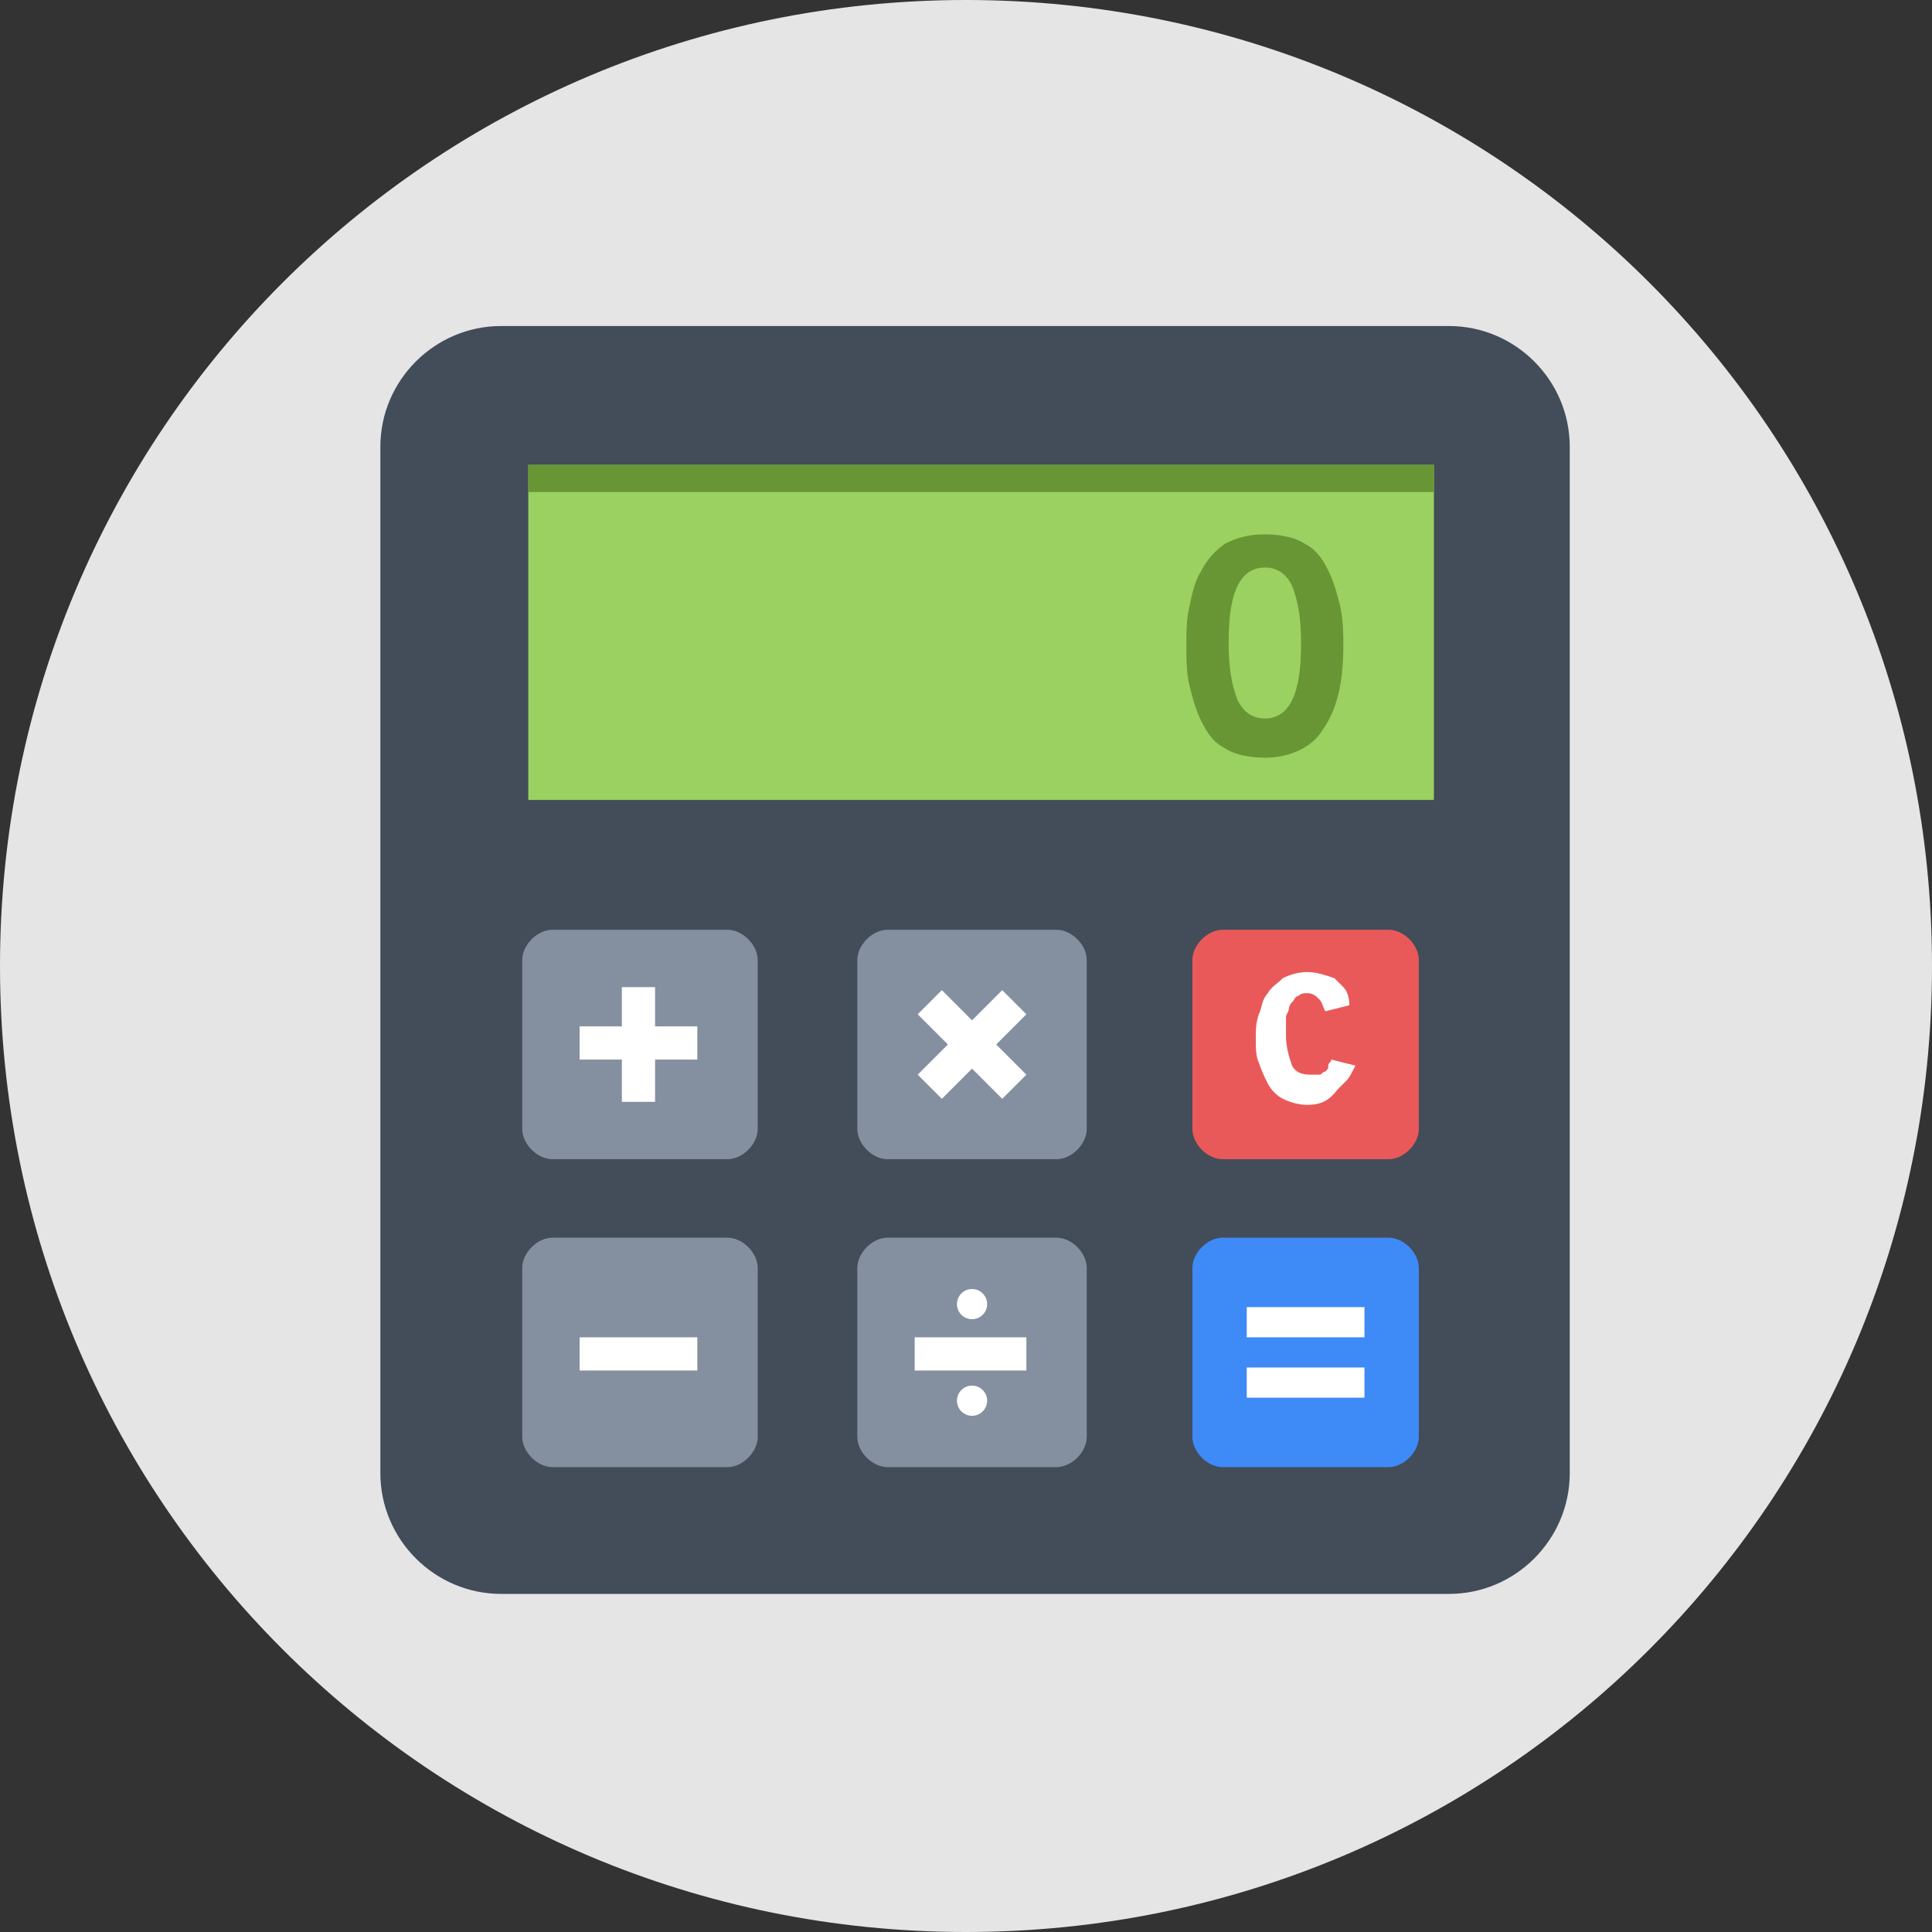
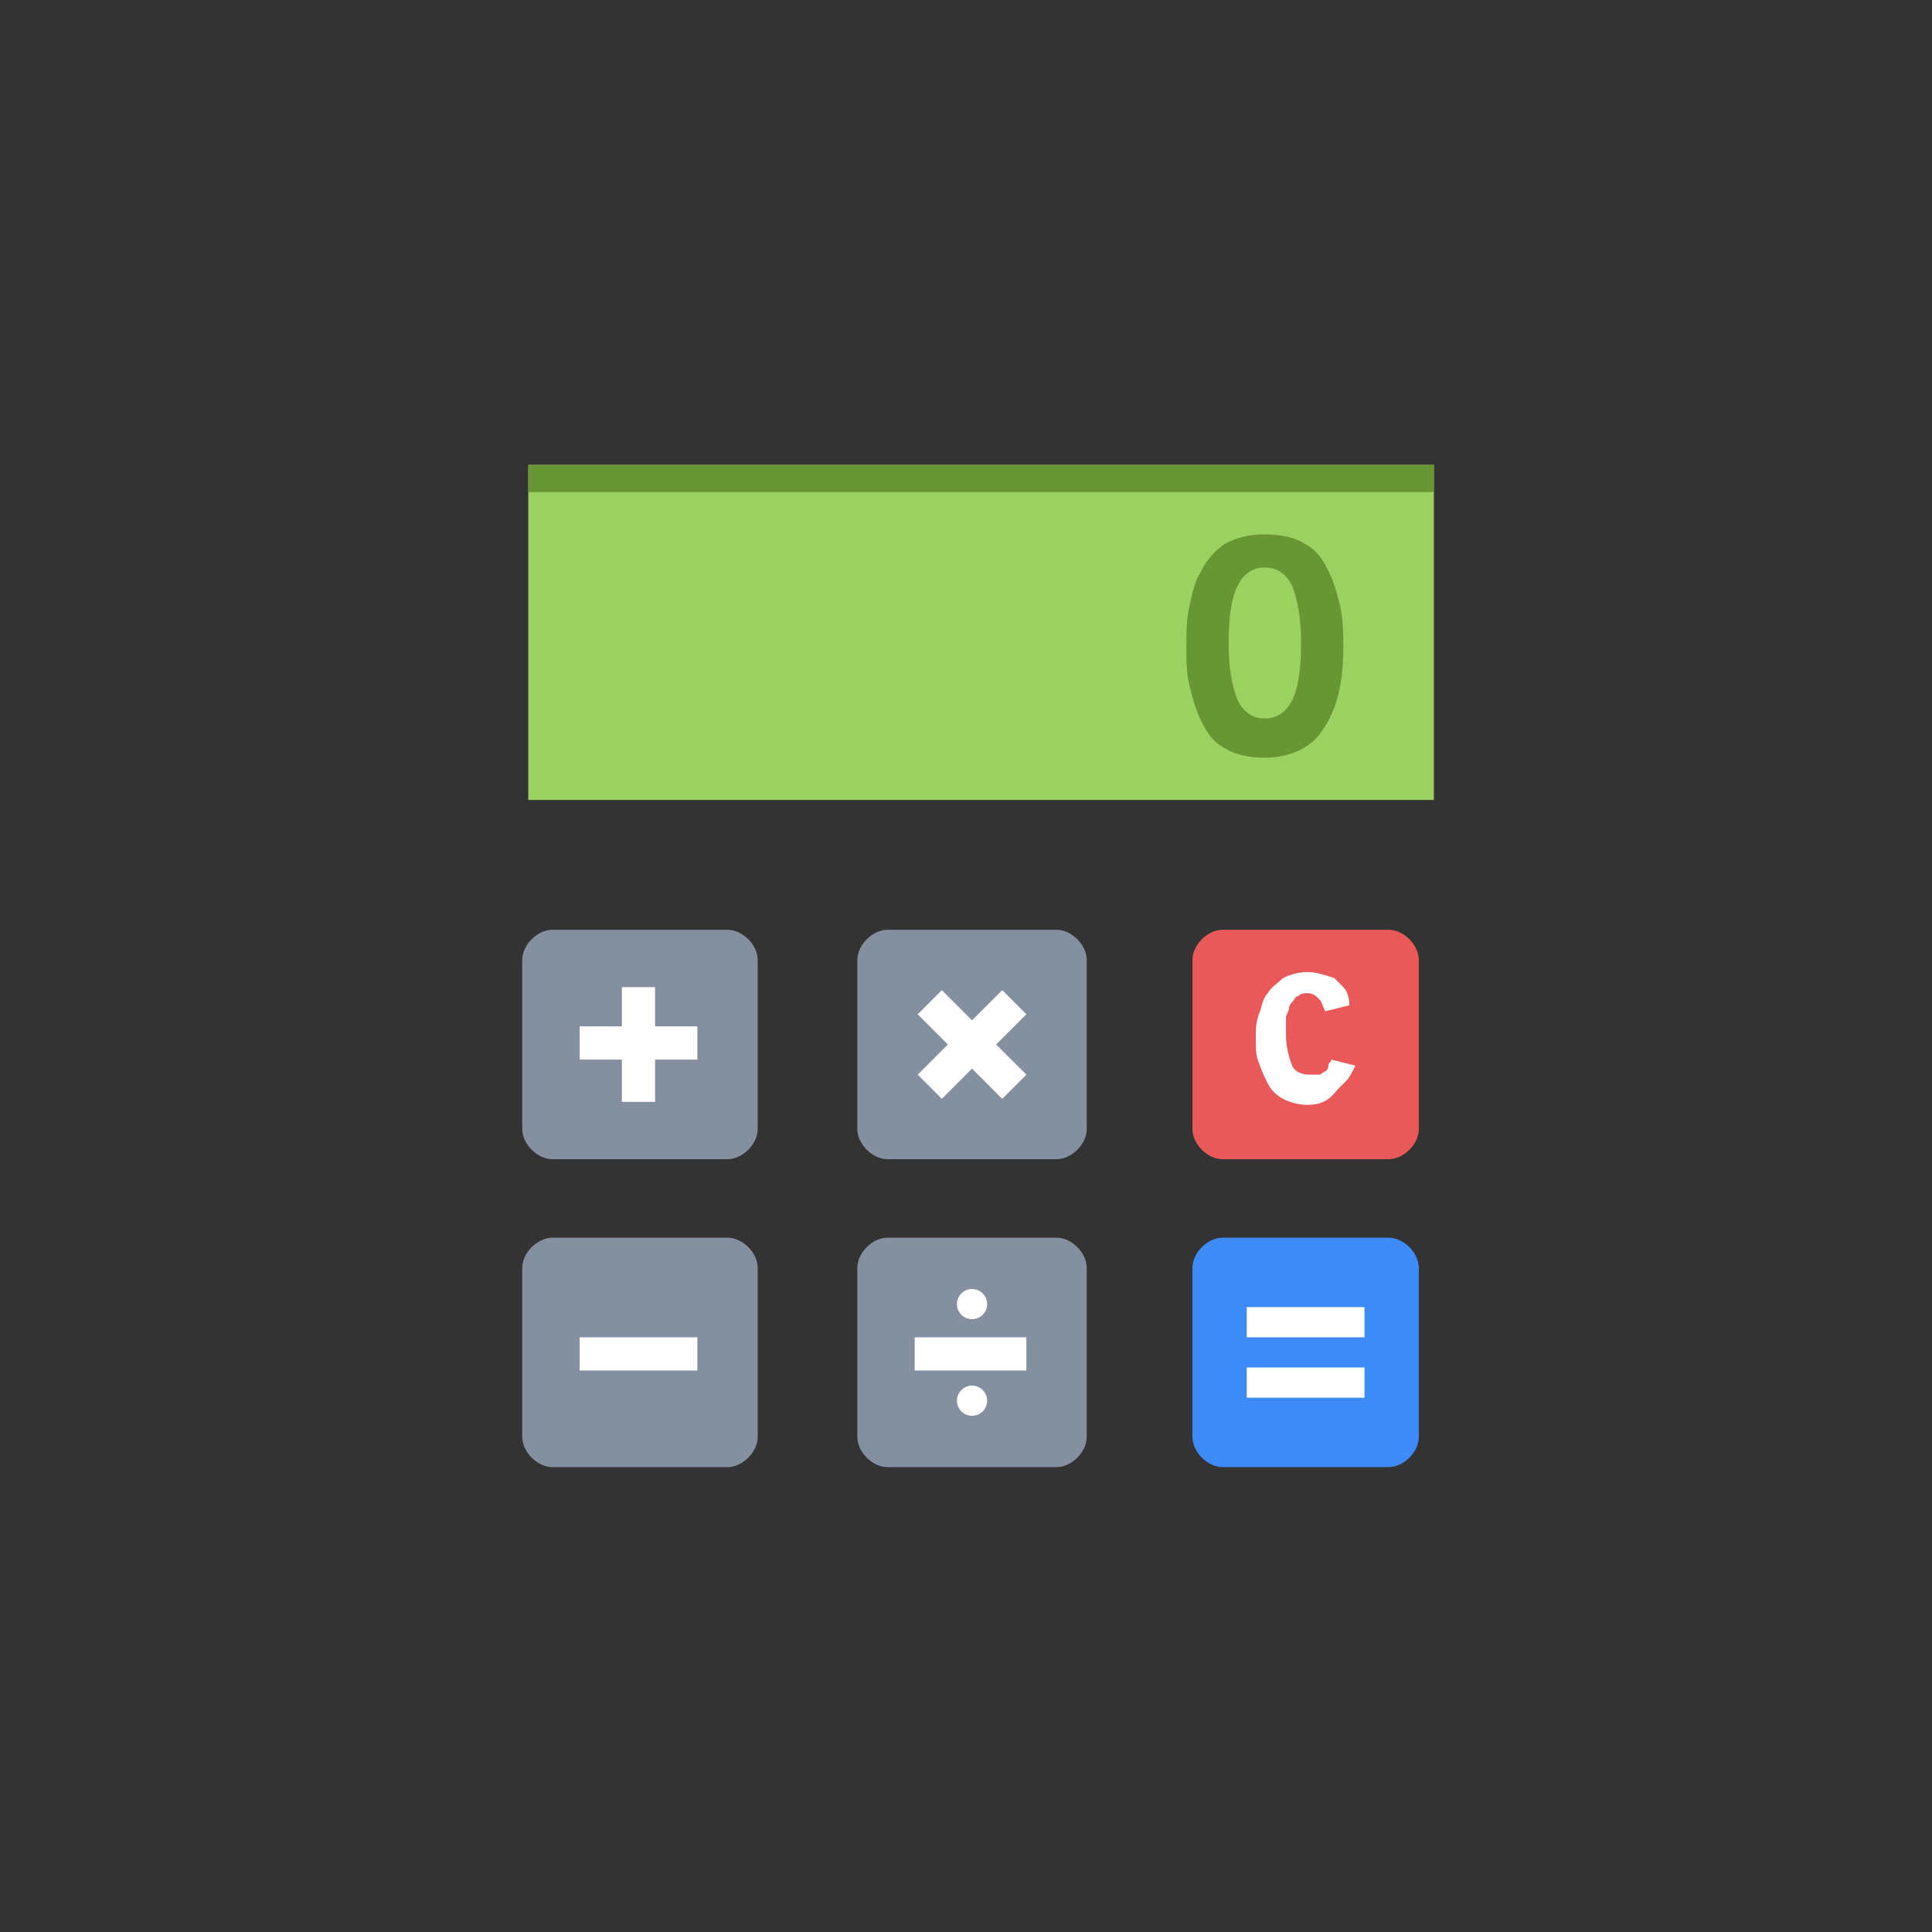
<svg xmlns="http://www.w3.org/2000/svg" version="1.1" id="Layer_1" x="0px" y="0px" viewBox="0 0 64 64" enable-background="new 0 0 64 64" xml:space="preserve">
  <rect x="0" y="0" width="64" height="64" fill="#333333" stroke="none" />
  <g>
    <g>
      <g>
        <g>
-           <path fill="#E5E5E5" d="M32,0c17.7,0,32,14.3,32,32S49.7,64,32,64S0,49.7,0,32S14.3,0,32,0z" />
-         </g>
+           </g>
      </g>
    </g>
    <g>
      <g>
        <g>
-           <path fill="#434C59" d="M48,52.8H16.6c-2.2,0-4-1.8-4-4v-34c0-2.2,1.8-4,4-4H48c2.2,0,4,1.8,4,4v34C52,51,50.2,52.8,48,52.8z" />
-         </g>
+           </g>
      </g>
    </g>
    <g>
      <g>
        <g>
          <rect x="17.5" y="15.4" fill="#9AD161" width="30" height="11.1" />
        </g>
      </g>
    </g>
    <g>
      <g>
        <g>
          <path fill="#8490A0" d="M24.1,38.4h-5.8c-0.5,0-1-0.5-1-1v-5.6c0-0.5,0.5-1,1-1h5.8c0.5,0,1,0.5,1,1v5.6      C25.1,37.9,24.6,38.4,24.1,38.4z" />
        </g>
      </g>
    </g>
    <g>
      <g>
        <g>
          <path fill="#8490A0" d="M35,38.4h-5.6c-0.5,0-1-0.5-1-1v-5.6c0-0.5,0.5-1,1-1H35c0.5,0,1,0.5,1,1v5.6C36,37.9,35.5,38.4,35,38.4      z" />
        </g>
      </g>
    </g>
    <g>
      <g>
        <g>
          <path fill="#EA5959" d="M46,38.4h-5.5c-0.5,0-1-0.5-1-1v-5.6c0-0.5,0.5-1,1-1H46c0.5,0,1,0.5,1,1v5.6C47,37.9,46.5,38.4,46,38.4      z" />
        </g>
      </g>
    </g>
    <g>
      <g>
        <g>
          <path fill="#8490A0" d="M24.1,48.6h-5.8c-0.5,0-1-0.5-1-1V42c0-0.5,0.5-1,1-1h5.8c0.5,0,1,0.5,1,1v5.6      C25.1,48.1,24.6,48.6,24.1,48.6z" />
        </g>
      </g>
    </g>
    <g>
      <g>
        <g>
          <path fill="#8490A0" d="M35,48.6h-5.6c-0.5,0-1-0.5-1-1V42c0-0.5,0.5-1,1-1H35c0.5,0,1,0.5,1,1v5.6C36,48.1,35.5,48.6,35,48.6z" />
        </g>
      </g>
    </g>
    <g>
      <g>
        <g>
          <path fill="#3E8AF7" d="M46,48.6h-5.5c-0.5,0-1-0.5-1-1V42c0-0.5,0.5-1,1-1H46c0.5,0,1,0.5,1,1v5.6C47,48.1,46.5,48.6,46,48.6z" />
        </g>
      </g>
    </g>
    <g>
      <g>
        <g>
          <g>
            <path fill="#FFFFFF" d="M43.3,36.6c-0.3,0-0.6-0.1-0.8-0.2c-0.2-0.1-0.4-0.3-0.5-0.5c-0.1-0.2-0.2-0.4-0.3-0.7       c-0.1-0.2-0.1-0.5-0.1-0.8c0-0.3,0-0.5,0.1-0.8c0.1-0.2,0.1-0.5,0.3-0.7c0.1-0.2,0.3-0.3,0.5-0.5c0.2-0.1,0.5-0.2,0.8-0.2       c0.3,0,0.6,0.1,0.9,0.2c0.1,0.1,0.2,0.2,0.3,0.3c0.1,0.1,0.2,0.3,0.2,0.6l-0.8,0.2c-0.1-0.2-0.1-0.3-0.2-0.4       c-0.1-0.1-0.2-0.2-0.4-0.2c-0.1,0-0.2,0-0.3,0.1c-0.1,0-0.1,0.1-0.2,0.2c-0.1,0.1-0.1,0.2-0.1,0.2c0,0.1-0.1,0.2-0.1,0.3       c0,0.1,0,0.2,0,0.3c0,0.1,0,0.2,0,0.3c0,0.4,0.1,0.7,0.2,1c0.1,0.2,0.3,0.3,0.6,0.3c0.1,0,0.2,0,0.3,0c0.1,0,0.1-0.1,0.2-0.1       c0.1-0.1,0.1-0.1,0.1-0.2c0-0.1,0.1-0.1,0.1-0.2l0.8,0.2c-0.1,0.2-0.2,0.4-0.3,0.5c-0.1,0.1-0.2,0.2-0.3,0.3       C44,36.5,43.7,36.6,43.3,36.6z" />
          </g>
        </g>
      </g>
    </g>
    <g>
      <g>
        <g>
          <polygon fill="#FFFFFF" points="23.1,35.1 21.7,35.1 21.7,36.5 20.6,36.5 20.6,35.1 19.2,35.1 19.2,34 20.6,34 20.6,32.7       21.7,32.7 21.7,34 23.1,34     " />
        </g>
      </g>
    </g>
    <g>
      <g>
        <g>
          <rect x="19.2" y="44.3" fill="#FFFFFF" width="3.9" height="1.1" />
        </g>
      </g>
    </g>
    <g>
      <g>
        <g>
          <polygon fill="#FFFFFF" points="34,35.6 33.2,36.4 32.2,35.4 31.2,36.4 30.4,35.6 31.4,34.6 30.4,33.6 31.2,32.8 32.2,33.8       33.2,32.8 34,33.6 33,34.6     " />
        </g>
      </g>
    </g>
    <g>
      <g>
        <g>
          <circle fill="#FFFFFF" cx="32.2" cy="43.2" r="0.5" />
        </g>
      </g>
    </g>
    <g>
      <g>
        <g>
          <circle fill="#FFFFFF" cx="32.2" cy="46.4" r="0.5" />
        </g>
      </g>
    </g>
    <g>
      <g>
        <g>
          <rect x="30.3" y="44.3" fill="#FFFFFF" width="3.7" height="1.1" />
        </g>
      </g>
    </g>
    <g>
      <g>
        <g>
          <rect x="41.3" y="43.3" fill="#FFFFFF" width="3.9" height="1" />
        </g>
      </g>
    </g>
    <g>
      <g>
        <g>
          <rect x="41.3" y="45.3" fill="#FFFFFF" width="3.9" height="1" />
        </g>
      </g>
    </g>
    <g>
      <g>
        <g>
          <g>
            <path fill="#699635" d="M41.9,25.1c-0.5,0-1-0.1-1.3-0.3c-0.4-0.2-0.6-0.5-0.8-0.9c-0.2-0.4-0.3-0.8-0.4-1.2       c-0.1-0.4-0.1-0.9-0.1-1.3c0-0.4,0-0.9,0.1-1.3c0.1-0.5,0.2-0.9,0.4-1.2c0.2-0.4,0.5-0.7,0.8-0.9c0.4-0.2,0.8-0.3,1.3-0.3       s1,0.1,1.3,0.3c0.4,0.2,0.6,0.5,0.8,0.9c0.2,0.4,0.3,0.8,0.4,1.2c0.1,0.5,0.1,0.9,0.1,1.3c0,1.2-0.2,2.1-0.7,2.8       C43.5,24.7,42.8,25.1,41.9,25.1z M41.9,18.8c-0.4,0-0.7,0.2-0.9,0.6c-0.2,0.4-0.3,1-0.3,1.9c0,0.8,0.1,1.4,0.3,1.9       c0.2,0.4,0.5,0.6,0.9,0.6c0.4,0,0.7-0.2,0.9-0.6c0.2-0.4,0.3-1,0.3-1.9c0-0.8-0.1-1.4-0.3-1.9C42.6,19,42.3,18.8,41.9,18.8z" />
          </g>
        </g>
      </g>
    </g>
    <g>
      <g>
        <g>
          <rect x="17.5" y="15.4" fill="#699635" width="30" height="0.9" />
        </g>
      </g>
    </g>
  </g>
</svg>